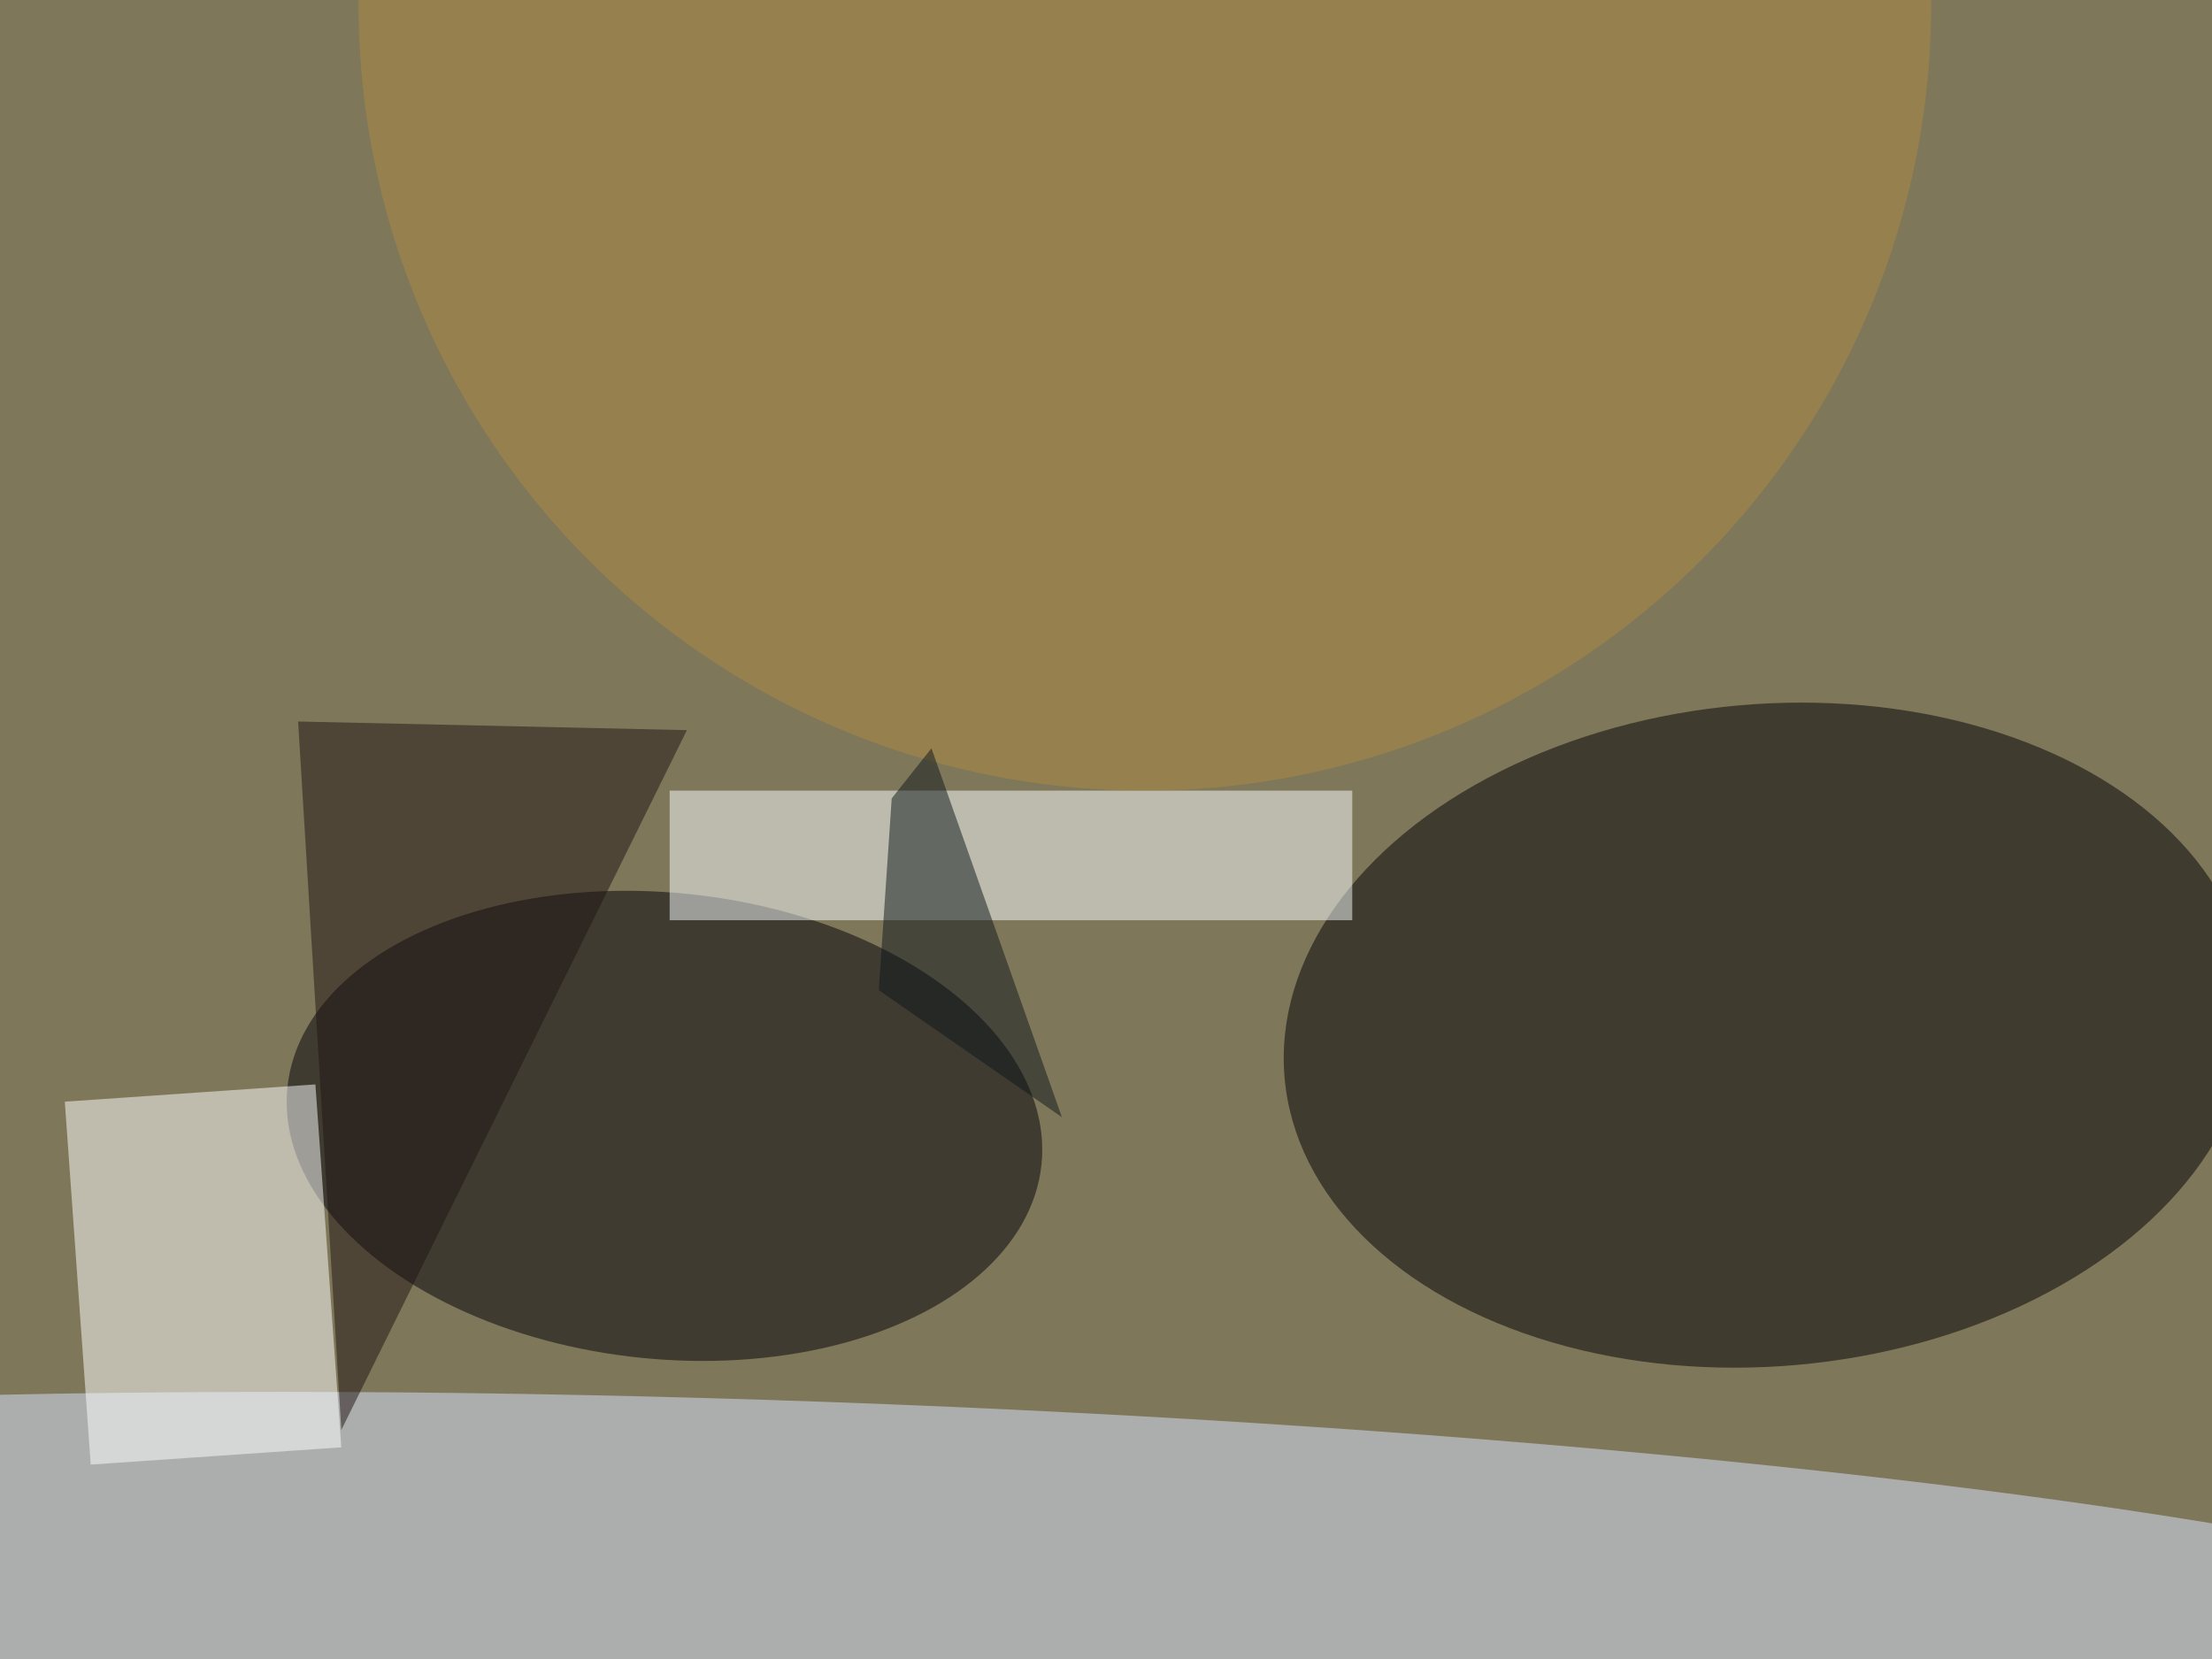
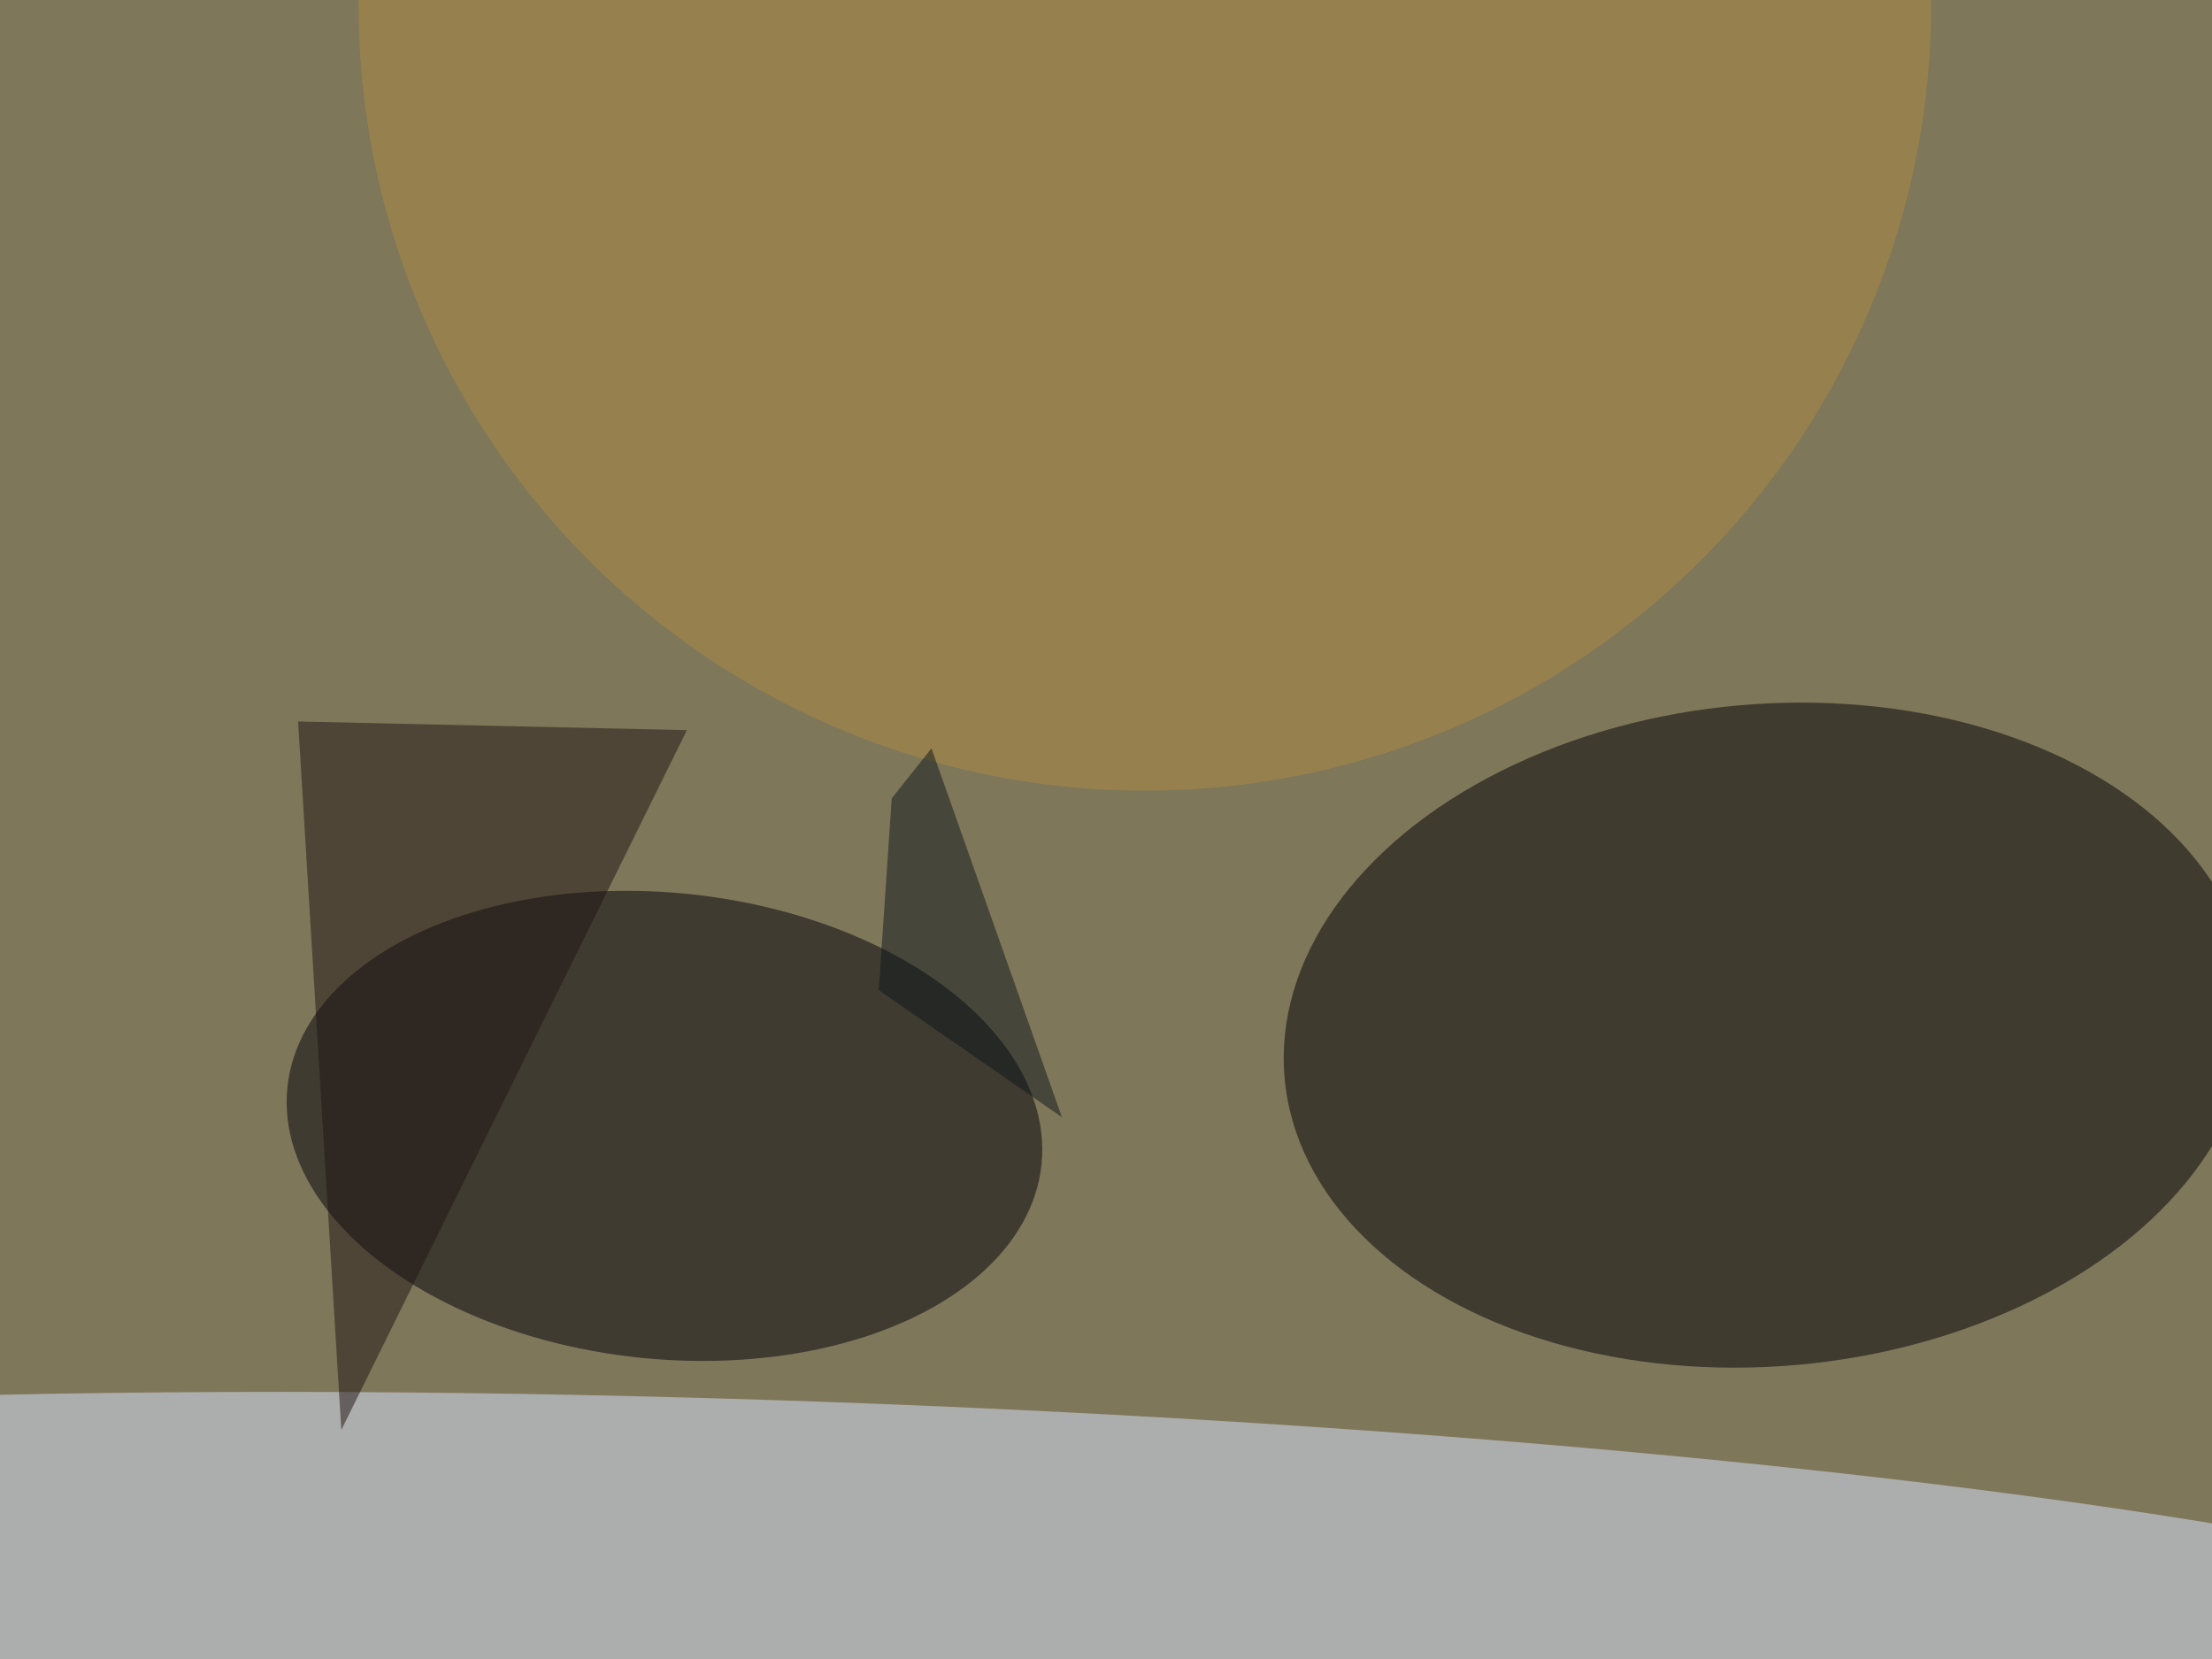
<svg xmlns="http://www.w3.org/2000/svg" viewBox="0 0 1024 768">
  <filter id="b">
    <feGaussianBlur stdDeviation="12" />
  </filter>
  <path fill="#7f775a" d="M0 0h1024v768H0z" />
  <g filter="url(#b)" transform="matrix(4 0 0 4 2 2)" fill-opacity=".5">
    <ellipse fill="#dbe4ff" rx="1" ry="1" transform="matrix(218.016 7.829 -.921 25.646 94.4 187.4)" />
    <ellipse fill="#000005" rx="1" ry="1" transform="matrix(-55.927 4.991 -3.406 -38.161 204.1 119.3)" />
    <ellipse fill="#000008" rx="1" ry="1" transform="matrix(-43.638 -4.449 2.737 -26.841 76.4 129.8)" />
-     <path fill="#faffff" d="M77 91h79v15H77z" />
-     <path fill="#fff" d="M7 127l29-2 3 42-29 2z" />
    <ellipse fill="#ae8d43" cx="132" rx="91" ry="91" />
-     <path fill="#201412" d="M34 83l5 82 40-81z" />
+     <path fill="#201412" d="M34 83l5 82 40-81" />
    <path fill="#0e161a" d="M122.4 128.8l-21.2-14.7 1.5-22.2 4.6-5.8z" />
  </g>
</svg>